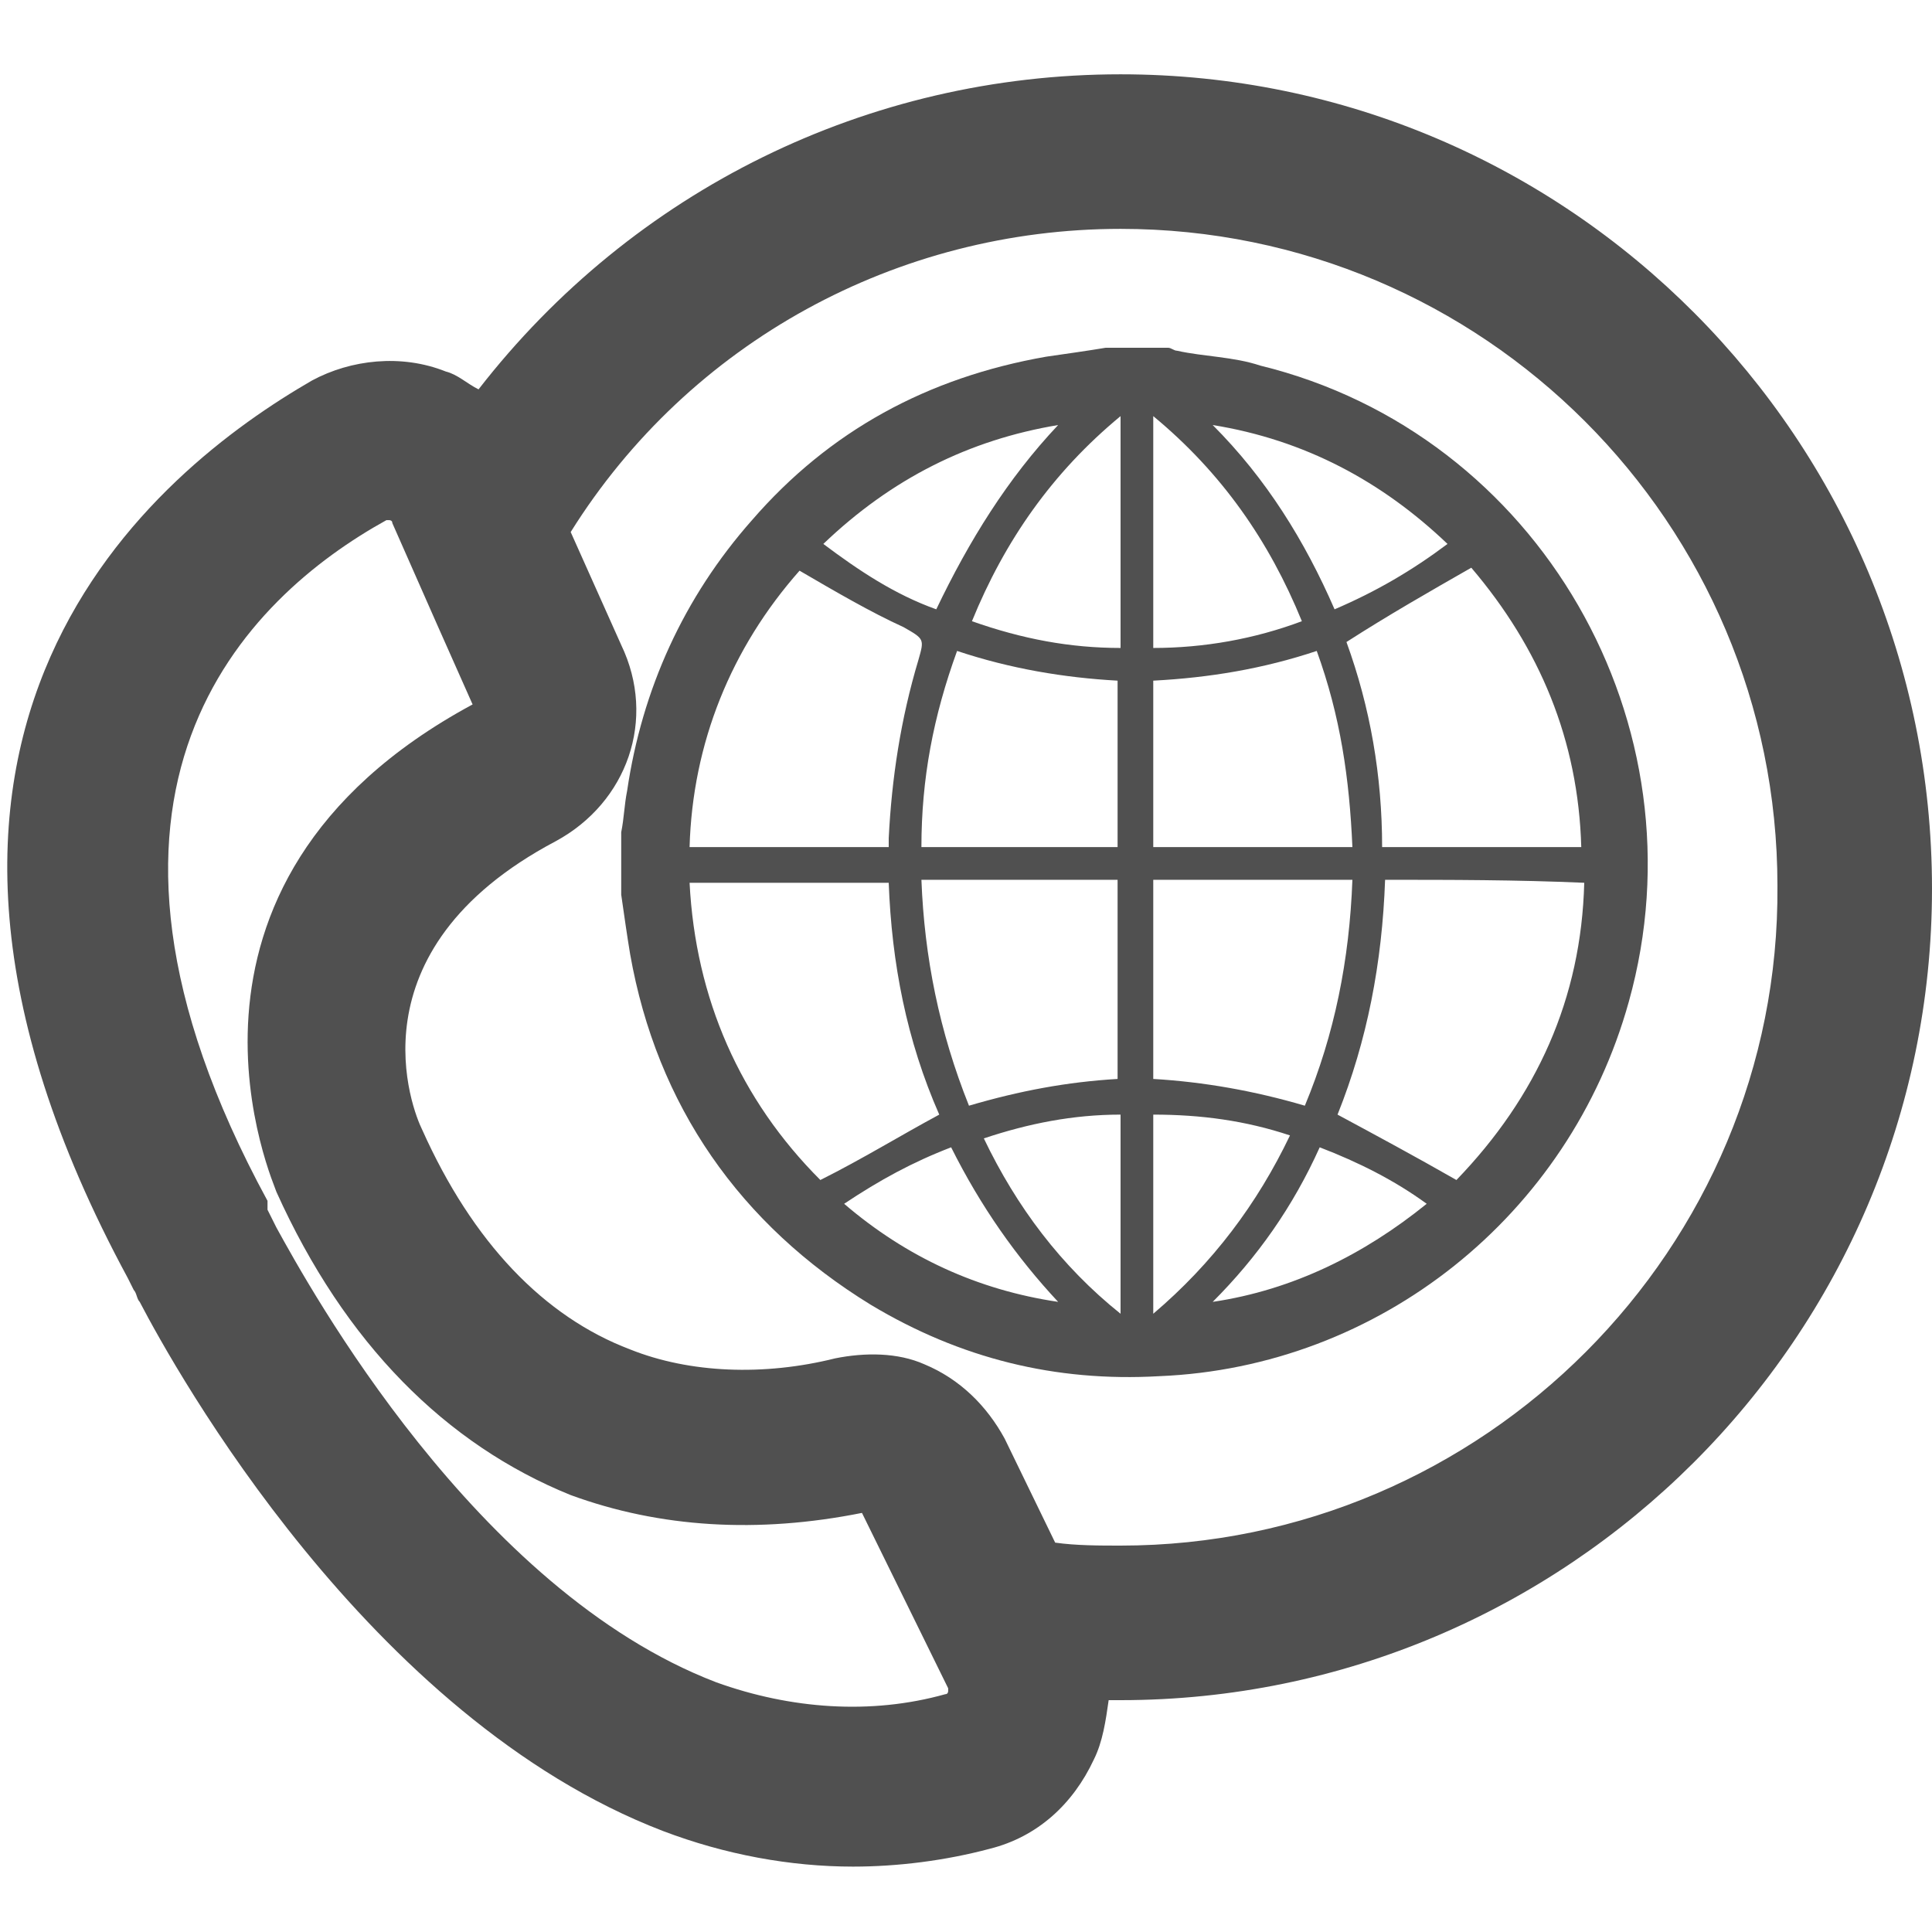
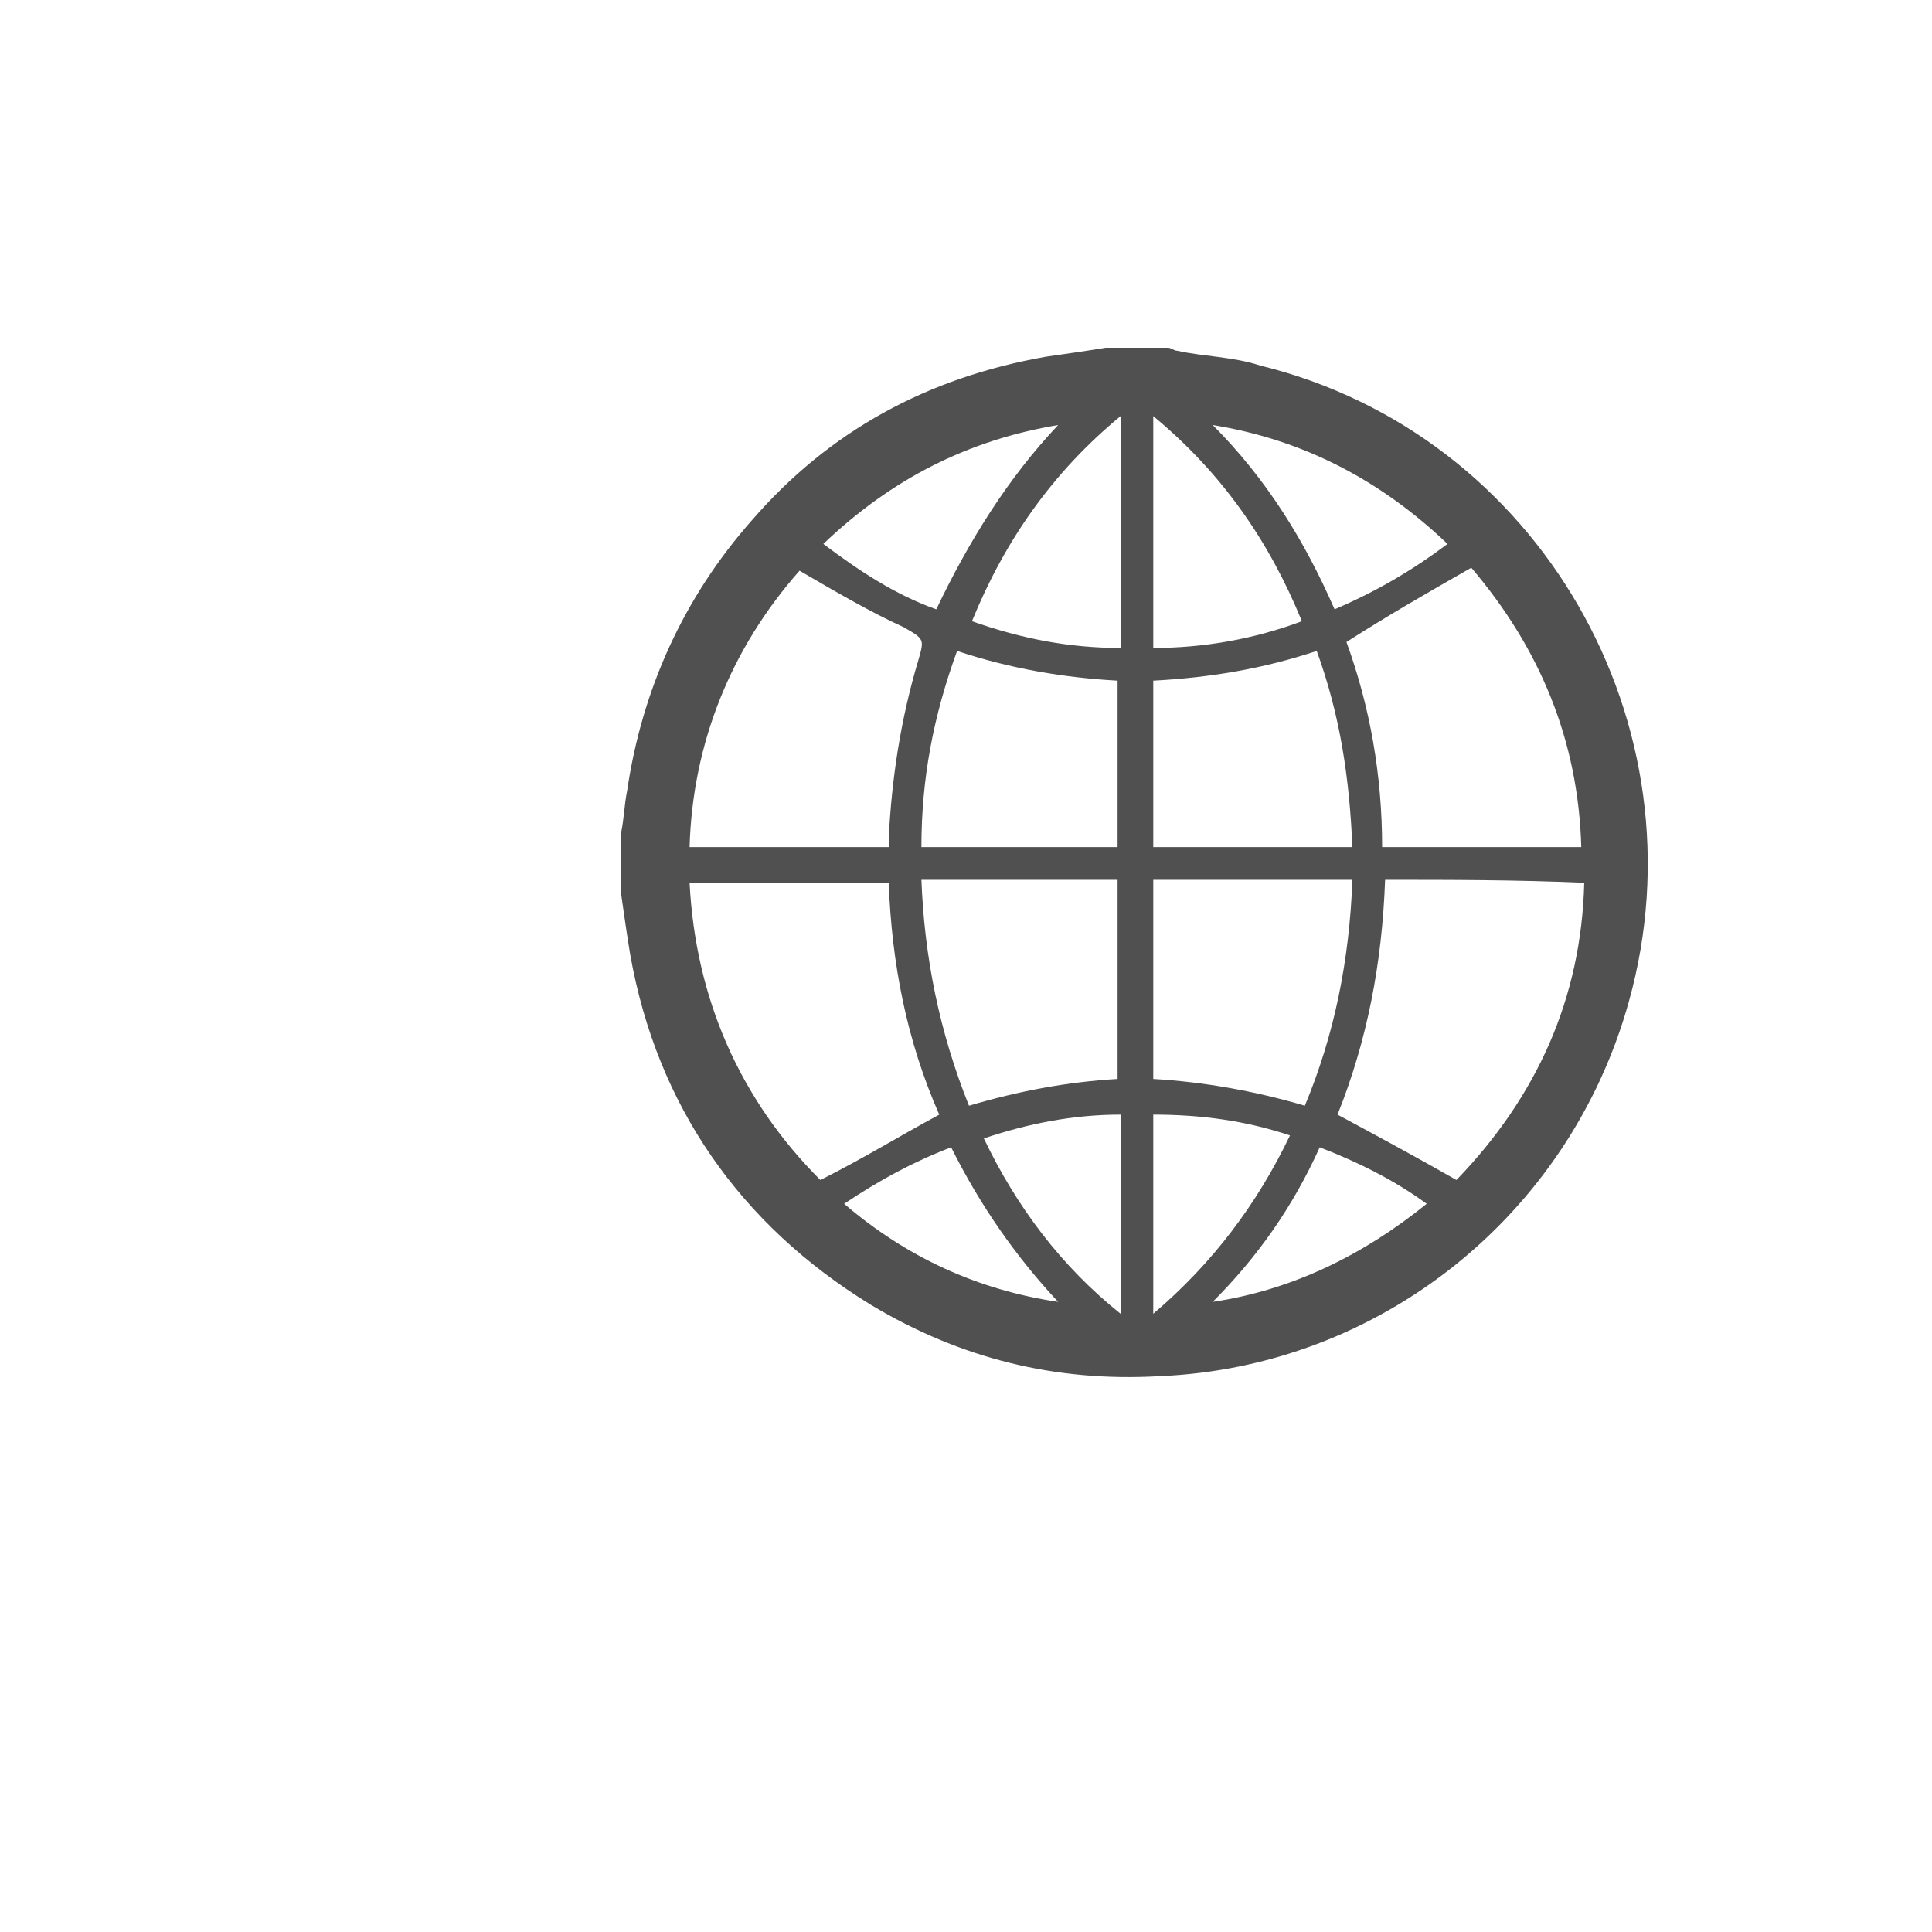
<svg xmlns="http://www.w3.org/2000/svg" version="1.1" id="katman_1" x="0px" y="0px" viewBox="0 0 65 65" style="enable-background:new 0 0 65 65;" xml:space="preserve">
  <style type="text/css">
	.st0{fill:#505050;}
</style>
  <g id="XMLID_36_">
    <g id="XMLID_358_">
-       <path id="XMLID_370_" class="st0" d="M37.7,2.5c-8.5,0-16.4,3.9-21.6,10.6c-0.4-0.2-0.7-0.5-1.1-0.6c-1.5-0.6-3.2-0.4-4.5,0.3    C5.3,15.8-5.7,24.5,4.3,43l0.2,0.4c0.1,0.1,0.1,0.3,0.2,0.4c1.2,2.3,7.7,14,17.6,17.8c2.1,0.8,4.3,1.2,6.4,1.2    c1.5,0,3.1-0.2,4.6-0.6c1.6-0.4,2.8-1.5,3.5-3c0.3-0.6,0.4-1.3,0.5-2l0.1,0c0.1,0,0.2,0,0.3,0c15,0,27.3-12.2,27.3-27.3    C65,14.8,52.8,2.5,37.7,2.5z M37.7,7.7c12.2,0,22.1,9.9,22.1,22.1C59.9,42,49.9,52,37.7,52c-0.7,0-1.5,0-2.2-0.1l-1.7-3.5    c-0.6-1.1-1.5-2-2.7-2.5c-0.9-0.4-2-0.4-3-0.2c-2.4,0.6-4.9,0.5-6.9-0.3c-2.9-1.1-5.3-3.6-7-7.4c-0.3-0.6-2.5-6,4.5-9.7    c2.4-1.3,3.4-4.1,2.2-6.6l-1.7-3.8C23.2,11.5,30.2,7.7,37.7,7.7z M9.3,40.1c2.3,5.1,5.7,8.5,9.9,10.2c3,1.1,6.3,1.3,9.8,0.6    l2.9,5.9c0,0,0,0.1,0,0.1c0,0,0,0.1-0.1,0.1c-2.5,0.7-5.2,0.5-7.7-0.4c-8.1-3.1-13.7-13.3-14.8-15.3c-0.1-0.2-0.2-0.4-0.3-0.6    L9,40.4c-7.5-13.8-0.7-20.3,4-22.9c0,0,0,0,0,0l0.1,0c0,0,0.1,0,0.1,0.1l1.5,3.4l1.2,2.7C4.6,29.8,9.3,40,9.3,40.1z" />
-     </g>
+       </g>
    <g id="IicnyN_1_">
      <g id="XMLID_412_">
        <path id="XMLID_520_" class="st0" d="M20.9,30.1c0-0.7,0-1.4,0-2.1c0.1-0.5,0.1-0.9,0.2-1.4c0.5-3.4,1.9-6.5,4.2-9.1     c2.6-3,5.9-4.8,9.9-5.5c0.7-0.1,1.4-0.2,2-0.3c0.7,0,1.4,0,2.1,0c0.1,0,0.2,0.1,0.3,0.1c0.9,0.2,1.9,0.2,2.8,0.5     c9.4,2.3,15,12.1,12.4,21.4c-2,7.2-8.4,12.3-15.8,12.6c-3.5,0.2-6.7-0.6-9.7-2.4c-4.4-2.7-7.2-6.7-8.1-11.8     C21.1,31.5,21,30.8,20.9,30.1z M29.9,29.7c-2.2,0-4.4,0-6.7,0c0.2,3.9,1.7,7.3,4.4,10c1.4-0.7,2.7-1.5,4-2.2     C30.5,35,30,32.4,29.9,29.7z M46.6,29.6c-0.1,2.8-0.6,5.4-1.6,7.9c1.3,0.7,2.6,1.4,4,2.2c2.7-2.8,4.2-6.1,4.3-10     C51,29.6,48.8,29.6,46.6,29.6z M49.5,19.1c-1.4,0.8-2.8,1.6-4.2,2.5c0.8,2.2,1.2,4.5,1.2,6.9c2.3,0,4.5,0,6.7,0     C53.1,24.9,51.8,21.8,49.5,19.1z M26.9,19.2c-2.3,2.6-3.6,5.8-3.7,9.3c2.2,0,4.5,0,6.7,0c0-0.1,0-0.2,0-0.3c0.1-2,0.4-4,1-6     c0.2-0.7,0.2-0.7-0.5-1.1C29.3,20.6,28.1,19.9,26.9,19.2z M31,29.6c0.1,2.6,0.6,5.1,1.6,7.6c1.7-0.5,3.3-0.8,5-0.9     c0-2.3,0-4.5,0-6.7C35.4,29.6,33.2,29.6,31,29.6z M43.9,37.2c1-2.4,1.5-4.9,1.6-7.6c-2.2,0-4.4,0-6.7,0c0,2.2,0,4.5,0,6.7     C40.5,36.4,42.2,36.7,43.9,37.2z M32.2,21.9c-0.8,2.2-1.2,4.3-1.2,6.6c2.2,0,4.4,0,6.6,0c0-1.9,0-3.7,0-5.6     C35.8,22.8,34,22.5,32.2,21.9z M38.8,22.9c0,1.9,0,3.7,0,5.6c2.2,0,4.4,0,6.7,0c-0.1-2.3-0.4-4.4-1.2-6.6     C42.5,22.5,40.7,22.8,38.8,22.9z M37.7,14c-2.3,1.9-3.9,4.2-5,6.9c1.7,0.6,3.3,0.9,5,0.9C37.7,19.2,37.7,16.6,37.7,14z M38.8,14     c0,2.6,0,5.2,0,7.8c1.7,0,3.4-0.3,5-0.9C42.7,18.2,41.1,15.9,38.8,14z M44.9,20.5c1.4-0.6,2.6-1.3,3.8-2.2     c-2.2-2.1-4.8-3.5-7.9-4C42.6,16.1,43.9,18.2,44.9,20.5z M35.6,14.3c-3,0.5-5.6,1.8-7.9,4c1.2,0.9,2.4,1.7,3.8,2.2     C32.6,18.2,33.9,16.1,35.6,14.3z M37.7,37.5c-1.6,0-3.1,0.3-4.6,0.8c1.1,2.3,2.6,4.3,4.6,5.9C37.7,41.9,37.7,39.7,37.7,37.5z      M43.4,38.2c-1.5-0.5-3-0.7-4.6-0.7c0,2.2,0,4.4,0,6.7C40.8,42.5,42.3,40.5,43.4,38.2z M32,38.6c-1.3,0.5-2.4,1.1-3.6,1.9     c2.1,1.8,4.5,2.9,7.2,3.3C34.2,42.3,33,40.6,32,38.6z M40.8,43.8c2.7-0.4,5.1-1.6,7.2-3.3c-1.1-0.8-2.3-1.4-3.6-1.9     C43.5,40.6,42.3,42.3,40.8,43.8z" />
      </g>
    </g>
  </g>
</svg>